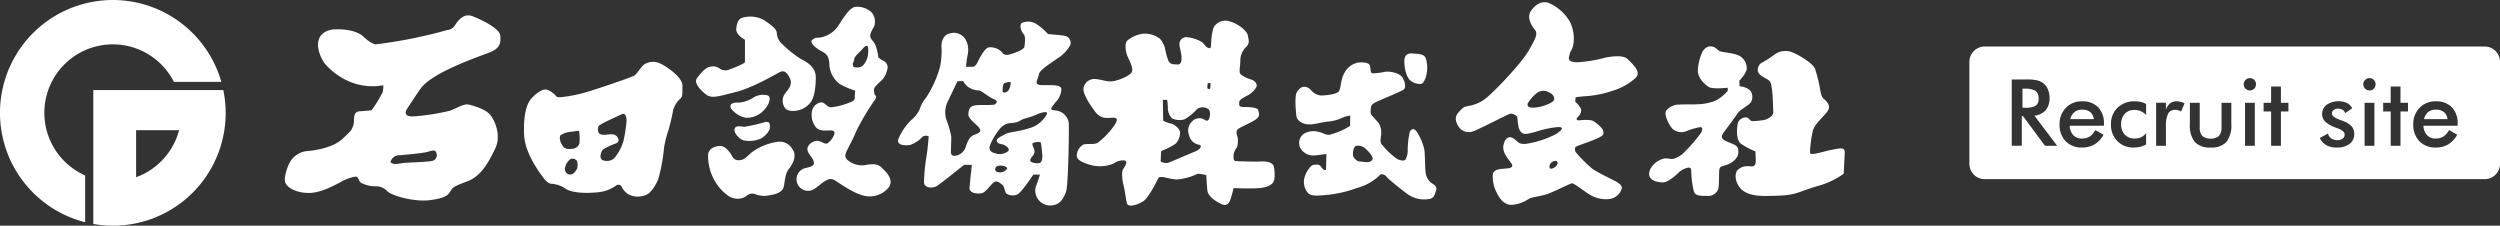
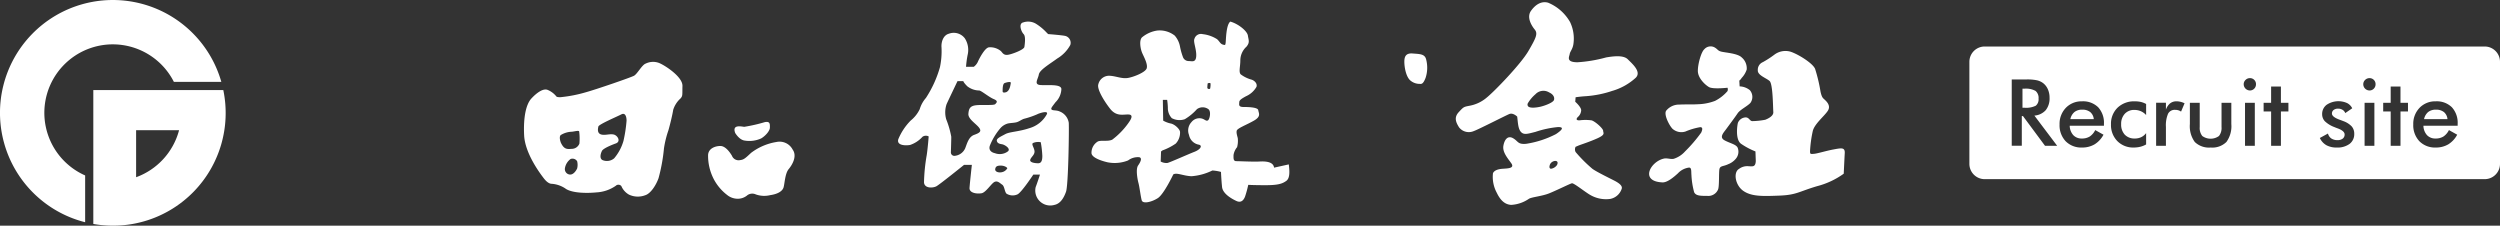
<svg xmlns="http://www.w3.org/2000/svg" width="490" height="44.23" viewBox="0 0 490 44.23">
  <rect x="0" y="0" width="490" height="44.23" fill="#333333" stroke="none" />
  <defs>
    <clipPath id="clip-path">
      <rect id="長方形_1692" data-name="長方形 1692" width="361.576" height="44.231" fill="#fff" />
    </clipPath>
  </defs>
  <g id="ロゴ_社名_白_採用" data-name="ロゴ+社名（白）採用" transform="translate(-47 -36.885)">
    <path id="前面オブジェクトで型抜き_1" data-name="前面オブジェクトで型抜き 1" d="M101,26H3a3,3,0,0,1-3-3V3A3,3,0,0,1,3,0h98a3,3,0,0,1,3,3V23A3,3,0,0,1,101,26ZM91.407,10.744a4.24,4.24,0,0,0-3.173,1.274A4.5,4.5,0,0,0,87,15.273a4.554,4.554,0,0,0,1.2,3.294A4.28,4.28,0,0,0,91.407,19.8a4.725,4.725,0,0,0,2.452-.622,4.926,4.926,0,0,0,1.752-1.891l-1.619-.906a3.229,3.229,0,0,1-1.08,1.261,2.862,2.862,0,0,1-1.549.391,2.207,2.207,0,0,1-1.672-.661,2.834,2.834,0,0,1-.7-1.842H95.7v-.364a4.493,4.493,0,0,0-1.133-3.259A4.224,4.224,0,0,0,91.407,10.744ZM70.281,17.058h0l-1.593.87a3.145,3.145,0,0,0,1.274,1.412,4.117,4.117,0,0,0,2.044.462,3.991,3.991,0,0,0,2.514-.715,2.38,2.38,0,0,0,.912-1.976,2.156,2.156,0,0,0-.5-1.452,4.254,4.254,0,0,0-1.659-1.043c-.177-.073-.421-.166-.726-.275-.987-.359-1.487-.763-1.487-1.2a.846.846,0,0,1,.332-.7,1.387,1.387,0,0,1,.88-.262,1.621,1.621,0,0,1,.872.235,1.257,1.257,0,0,1,.527.635l1.364-.941a2.227,2.227,0,0,0-1.013-1.026,4.157,4.157,0,0,0-4,.342,2.237,2.237,0,0,0-.881,1.829,1.994,1.994,0,0,0,.536,1.4A5.5,5.5,0,0,0,71.555,15.8c.163.073.392.162.681.266.869.324,1.309.719,1.309,1.172a.993.993,0,0,1-.367.813,1.575,1.575,0,0,1-1.013.3,2.139,2.139,0,0,1-1.23-.328,1.67,1.67,0,0,1-.654-.959Zm-27.066-6.02V15.2a5.249,5.249,0,0,0,.965,3.516A4,4,0,0,0,47.3,19.8a3.929,3.929,0,0,0,3.08-1.093A5.252,5.252,0,0,0,51.34,15.2V11.038H49.42v4.741a2.523,2.523,0,0,1-.5,1.759,2.782,2.782,0,0,1-3.274,0,2.523,2.523,0,0,1-.5-1.759V11.038Zm-10.806-.293a4.654,4.654,0,0,0-3.368,1.248,4.379,4.379,0,0,0-1.288,3.28A4.475,4.475,0,0,0,29,18.541,4.34,4.34,0,0,0,32.215,19.8a5.33,5.33,0,0,0,1.288-.151,4.519,4.519,0,0,0,1.137-.453v-2.22a2.7,2.7,0,0,1-.965.795,2.872,2.872,0,0,1-1.247.262,2.6,2.6,0,0,1-1.969-.75,2.889,2.889,0,0,1-.713-2.065,2.872,2.872,0,0,1,.708-2.025,2.458,2.458,0,0,1,1.885-.763,3.146,3.146,0,0,1,1.271.257,3.009,3.009,0,0,1,1.03.746V11.268a4,4,0,0,0-1.026-.4A5.32,5.32,0,0,0,32.409,10.744Zm-10.328,0a4.244,4.244,0,0,0-3.173,1.274,4.505,4.505,0,0,0-1.234,3.254,4.554,4.554,0,0,0,1.194,3.294A4.281,4.281,0,0,0,22.081,19.8a4.73,4.73,0,0,0,2.452-.622,4.927,4.927,0,0,0,1.752-1.891l-1.62-.906a3.22,3.22,0,0,1-1.079,1.261,2.862,2.862,0,0,1-1.549.391,2.21,2.21,0,0,1-1.673-.661,2.843,2.843,0,0,1-.7-1.842h6.709v-.364a4.493,4.493,0,0,0-1.132-3.259A4.227,4.227,0,0,0,22.081,10.744Zm59.025.293v1.688h1.469v6.73h1.921v-6.73h1.469V11.038H84.495V7.85H82.574v3.188Zm-3.647,0v8.418h1.921V11.038Zm-19.79,0v1.688h1.47v6.73h1.921v-6.73h1.469V11.038H61.059V7.85H59.138v3.188Zm-3.646,0v8.418h1.921V11.038H54.023ZM36.6,11.02v8.436h1.921V15.762a5.81,5.81,0,0,1,.417-2.579,1.444,1.444,0,0,1,1.372-.769,2.271,2.271,0,0,1,.642.085,1.762,1.762,0,0,1,.535.262l.69-1.633a3.888,3.888,0,0,0-.775-.284,3.339,3.339,0,0,0-.8-.1,1.988,1.988,0,0,0-1.261.4,2.747,2.747,0,0,0-.819,1.235V11.02Zm-26.33,2.62h.239l4.31,5.816H17.2l-4.46-5.914a3.316,3.316,0,0,0,2.221-1.061,3.668,3.668,0,0,0,.752-2.446A4.028,4.028,0,0,0,15.389,8.4a3.1,3.1,0,0,0-.929-1.217,3.164,3.164,0,0,0-1.217-.559,9.222,9.222,0,0,0-2.005-.169H8.3v13h1.974V13.641ZM78.414,6.2a1.178,1.178,0,0,0-.854.355A1.153,1.153,0,0,0,77.2,7.4a1.226,1.226,0,0,0,1.212,1.217,1.151,1.151,0,0,0,.85-.351A1.191,1.191,0,0,0,79.61,7.4a1.167,1.167,0,0,0-1.2-1.2Zm-23.436,0a1.175,1.175,0,0,0-.854.355,1.15,1.15,0,0,0-.358.843,1.226,1.226,0,0,0,1.212,1.217,1.151,1.151,0,0,0,.85-.351,1.194,1.194,0,0,0,.345-.866,1.166,1.166,0,0,0-1.194-1.2Zm38.73,8.036H89.114a2.5,2.5,0,0,1,.805-1.394,2.371,2.371,0,0,1,1.523-.462,2.411,2.411,0,0,1,1.575.475,2.046,2.046,0,0,1,.69,1.379Zm-69.326,0H19.788a2.488,2.488,0,0,1,.806-1.394,2.369,2.369,0,0,1,1.522-.462,2.412,2.412,0,0,1,1.576.475,2.046,2.046,0,0,1,.69,1.379ZM10.787,12h-.381V8.267h.381a3.884,3.884,0,0,1,2.182.439,1.779,1.779,0,0,1,.589,1.514,1.592,1.592,0,0,1-.549,1.385A4.252,4.252,0,0,1,10.787,12Z" transform="translate(433 46)" fill="#fff" />
    <g id="ロゴ_社名_白_" data-name="ロゴ+社名（白）" transform="translate(47 36.885)">
      <g id="グループ_39" data-name="グループ 39" clip-path="url(#clip-path)">
        <path id="パス_5436" data-name="パス 5436" d="M16.688,34.387A13.419,13.419,0,1,1,34.081,16.046h9.3A22.116,22.116,0,1,0,16.688,43.558Z" fill="#fff" />
        <path id="パス_5437" data-name="パス 5437" d="M39.971,38.568V64.815A22.08,22.08,0,0,0,65.448,38.568Zm8.389,17.09V46.437h8.422a13.478,13.478,0,0,1-8.422,9.221" transform="translate(-21.682 -20.921)" fill="#fff" />
-         <path id="パス_5438" data-name="パス 5438" d="M158.1,24.084c-1-.3-2.8.9-3.806,1.2a42.755,42.755,0,0,1-7.11,1.1c-2.3.1-1.3-1.4-1.3-1.4s.3-.5,2.6-3.905,11.917-6.509,13.82-7.31,2-1.8,1.9-3.2-3.605-3.1-5.408-3.806-2.9.9-3.5,1.8a1.94,1.94,0,0,1-1.5.9,92.387,92.387,0,0,1-14.02,2.8c-1-.1-2.6-1.7-2.6-1.7-2.1-1.6-5.909-1.2-5.909-1.2-4.406.8-2.5,5.307-1.5,6.609a13.065,13.065,0,0,0,6.009,4.006,11.721,11.721,0,0,0,5.508.3,9.3,9.3,0,0,1-.1,1.3,25.9,25.9,0,0,1-2.2,3.605s-.7.1-2.3.2-.9,1.8-1.3,2.8-.2.8-2.1,2.6-5.608,2.3-6.91,2.4a4.278,4.278,0,0,0-3,1.6c-.8.9-1.7,3.705-1.3,4.607s1.9,1.9,4.306,2,4.907-1.3,6.309-2a8.919,8.919,0,0,1,3.1-1.2c.7,0,.6.8,1.1,1.2a6.109,6.109,0,0,0,2.8.7,2.953,2.953,0,0,1,2.4,1c1.2,1,5.508,2.1,8.412,1.7s3.4-.9,3.905-1.7.7-1,3.4-2,4.206-3.905,5.408-6.409,0-5.308-.9-6.509-3.2-1.8-4.206-2.1M150.892,35.1c-.6.2-4.106.3-5.408.4s-1.9.5-2.8-.1a1.753,1.753,0,0,1,1.7-1.4c1.5-.1,4.406-.4,5.308-.6s1.8-.7,2,.2a1.119,1.119,0,0,1-.8,1.5" transform="translate(-66.151 -3.573)" fill="#fff" />
        <path id="パス_5439" data-name="パス 5439" d="M251.005,26.74a3.291,3.291,0,0,0-2.7.089c-.751.265-1.636,2.034-2.3,2.388s-7.339,2.653-9.417,3.227a26.62,26.62,0,0,1-5,.973c-.751,0-.751-.088-.928-.31A4.254,4.254,0,0,0,229.12,32c-.884-.4-2.21.575-3.227,1.68s-1.591,3.58-1.415,7.206,3.227,7.6,3.8,8.357,1.105,1.149,1.636,1.149A5.526,5.526,0,0,1,232.7,51.41c1.371.84,4.2.84,5.968.664a7.33,7.33,0,0,0,3.758-1.283.753.753,0,0,1,1.105.044,3.488,3.488,0,0,0,1.5,1.679,4.056,4.056,0,0,0,3.139.132c1.105-.309,2.167-1.989,2.653-3.359a34.127,34.127,0,0,0,1.061-5.835,19.99,19.99,0,0,1,.884-3.581c.4-1.415.8-3.139.928-3.979a5.018,5.018,0,0,1,1.415-2.21c.486-.531.354-.708.4-2.476s-3.359-3.979-4.509-4.465M234.868,47.385c-.221.487-.752,1.238-1.415,1.194a1.069,1.069,0,0,1-.972-1.282,2.8,2.8,0,0,1,1.105-1.768,1.069,1.069,0,0,1,1.282.442,2.858,2.858,0,0,1,0,1.414m.442-4.863a1.619,1.619,0,0,1-1.415,1.017c-.884.045-1.547.221-2.211-1.193,0,0-.442-1.062-.044-1.5a4.445,4.445,0,0,1,2.211-.663c.486-.044,1.37-.309,1.415-.044a10.715,10.715,0,0,1,.044,2.387m8.621-.485a9.177,9.177,0,0,1-1.812,3.36,2.2,2.2,0,0,1-2.122.4c-.8-.221-.575-1.238-.265-1.857s2.7-1.459,2.7-1.459c1.087-.382.364-1.6-.424-1.76-.754-.154-1.521.167-2.273.035-1.017-.177-.8-1.149-.707-1.591s3.758-1.989,4.509-2.387,1.017.442,1.017,1.238a27.241,27.241,0,0,1-.619,4.023" transform="translate(-121.748 -14.366)" fill="#fff" />
-         <path id="パス_5440" data-name="パス 5440" d="M307.738,16.068V11.675s-1.842-.921-1.7-2.2.5-2.055,1.559-2.2a5.541,5.541,0,0,1,3.9.566c1.2.85,2.267,1.488,2.48,2.409a3.179,3.179,0,0,0,1.2,2.409,22,22,0,0,0,3.471,2.763c1.275.638,2.976,1.63,2.976,3.613s-.283,3.9-.992,4.888a4.343,4.343,0,0,1-3.117,1.7c-1.133.071-1.842-.142-2.2-1.062a2.4,2.4,0,0,1,.284-2.338c.425-.567,1.629-1.7.921-3.046s-1.2-1.559-2.125-1.063-5.313,3.046-8.5,3.826-4.6,1.346-5.739.5-2.479-2.338-1.842-3.188,1.629-2.125,2.55-2.267a2.175,2.175,0,0,1,1.913.354,1.956,1.956,0,0,0,1.984.141c.85-.283,2.9-1.132,2.976-1.416" transform="translate(-161.728 -3.892)" fill="#fff" />
-         <path id="パス_5441" data-name="パス 5441" d="M313.036,43.354a4.839,4.839,0,0,0,2.9,1.771,4.672,4.672,0,0,0,3.755-1.771c.921-1.062,1.346-2.621.142-2.692a3.543,3.543,0,0,0-2.551.567,6.068,6.068,0,0,1-2.763.921c-.638-.07-2.125.071-1.488,1.2" transform="translate(-169.717 -22.039)" fill="#fff" />
        <path id="パス_5442" data-name="パス 5442" d="M314.761,54.386s.779,1.346,1.842,1.488a5.575,5.575,0,0,0,3.259-.425c.85-.5,1.7-1.488,1.7-2.125s.071-1.275-.992-1.063a31.3,31.3,0,0,1-4.038.922c-.638-.071-2.409-.5-1.771,1.2" transform="translate(-170.663 -28.325)" fill="#fff" />
        <path id="パス_5443" data-name="パス 5443" d="M306.987,71.108a3.317,3.317,0,0,0,2.054.779,2.91,2.91,0,0,0,1.984-.708,1.632,1.632,0,0,1,1.629-.141,4.933,4.933,0,0,0,2.834.141c1.488-.213,2.409-.779,2.621-1.558s.283-2.692.992-3.542,1.7-2.551.779-3.826a2.894,2.894,0,0,0-3.188-1.487,11.137,11.137,0,0,0-4.959,2.125c-1.063.992-1.417,1.346-2.126,1.417a1.393,1.393,0,0,1-1.629-.851c-.5-.85-1.346-1.912-2.267-1.912s-2.338.425-2.409,1.771a9.987,9.987,0,0,0,1.2,4.888,9.471,9.471,0,0,0,2.48,2.9" transform="translate(-164.518 -32.933)" fill="#fff" />
-         <path id="パス_5444" data-name="パス 5444" d="M357.736,34.3c-.78-.708-1.984-.567-3.117-.354a4.327,4.327,0,0,1-3.117-.779c-.85-.566-.779-1.063-.637-1.559s1.417-2.692,1.983-4.18a46.8,46.8,0,0,1,3.684-6.234c.283-.283.354-.85.142-.921s-.284-.708-.284-1.133.425-.779,1.2-1.558a3.665,3.665,0,0,0,1.346-2.2,1.422,1.422,0,0,0-.779-1.913,5.637,5.637,0,0,1-.921-.637,9.194,9.194,0,0,0-.566-2.409c-.425-.921-.85-.992-.992-1.629s.354-1.275.779-2.125a2.876,2.876,0,0,0-.5-2.622,4.105,4.105,0,0,0-3.117-1.133c-1.346,0-2.975,3.117-3.684,4.038a5.333,5.333,0,0,1-2.976,1.913c-1.2.283-.85-.141-1.771.425s.708,1.843,1.842,2.41,1.346,1.275,1.417,2.834a5.063,5.063,0,0,0,2.054,3.542,16.135,16.135,0,0,0,2.976,1.275c-.038.447-.071.9-.071,1.345,0,.567-.283.71-1.417,1.135a13.08,13.08,0,0,1-3.259.779c-.827,0-1.13-1.048-2.051-.955a2.212,2.212,0,0,0-1.562,1.309,3.925,3.925,0,0,0,.708,3.613c.709.779,1.913.566,2.834.566s.85.566.637.992a3.881,3.881,0,0,1-1.275,1.558c-.5.213-1.134-.426-1.842-.5-1.026-.1-2.31.9-2.018,1.935.242.855,1.239,1.521,1.239,2.458,0,.73-1.5.831-1.982,1.035a2.259,2.259,0,0,0,1.061,4.349c.992-.07,1.913-1.133,2.9-1.771s1.488-.709,2.338-.141c1.645,1.1,3.887,2.614,5.847,2.96a4.81,4.81,0,0,0,4.455-1.663c1.137-1.585-.405-3.049-1.517-4.06m-5.384-19.625c-.212-.992-.071-.425.142-1.346s.708-1.063,1.771-2.267,1.063.071.992.921a3.853,3.853,0,0,1-1.133,2.55,1.976,1.976,0,0,1-1.771.141" transform="translate(-185.087 -1.581)" fill="#fff" />
        <path id="パス_5445" data-name="パス 5445" d="M415.853,16.514a6.932,6.932,0,0,0,2.593-2.669,1.386,1.386,0,0,0-.915-1.754c-.458-.152-3.432-.381-3.432-.381l-.382-.382a10.117,10.117,0,0,0-2.059-1.677,3,3,0,0,0-2.44-.229c-.992.229-.381,1.83.076,2.288s.229,1.982.152,2.517-2.288,1.373-3.127,1.525-1.068-.229-1.449-.686a3.274,3.274,0,0,0-2.364-.762c-.839.076-1.983,2.364-2.211,2.9a2.543,2.543,0,0,1-.763.915h-1.525a20.177,20.177,0,0,1,.305-2.288,4.191,4.191,0,0,0-.534-3.28,2.718,2.718,0,0,0-3.127-.915c-1.144.305-1.526,1.678-1.449,2.669a15.085,15.085,0,0,1-.305,3.889,21.911,21.911,0,0,1-2.745,6.024,5.918,5.918,0,0,0-1.22,2.212,6.389,6.389,0,0,1-1.754,2.212,11.379,11.379,0,0,0-2.44,3.661c-.381,1.22,1.3,1.3,2.288,1.144a5.69,5.69,0,0,0,2.44-1.6,1.137,1.137,0,0,1,1.22-.077s-.152,2.136-.381,3.661a35.087,35.087,0,0,0-.534,5.339c.076,1.22,1.754,1.143,2.44.762s5.415-4.194,5.415-4.194h1.525s-.381,3.432-.458,4.5,1.525,1.22,2.364,1.068,1.906-1.906,2.517-2.212,1.068.229,1.525.534.458,1.373.839,1.754a2.253,2.253,0,0,0,2.135.152c.763-.305,3.127-3.889,3.127-3.889h1.3s-.534,1.677-.839,2.44a2.935,2.935,0,0,0,3.661,3.508c1.144-.229,1.83-1.3,2.288-2.593s.61-12.278.534-13.5a2.852,2.852,0,0,0-1.753-2.212c-.61-.3-1.373-.153-1.6-.382s.076-.534.762-1.449a3.8,3.8,0,0,0,1.144-2.593c-.076-.992-2.593-.686-4.042-.763s-.534-1.144-.381-2.059,2.135-2.059,3.584-3.126m-10.295,4.8c.381-.153,1.3-.382,1.22,0s-.153,1.372-.839,1.753c0,0-.762.306-.762-.152s0-1.449.381-1.6m-5.643,4.347c-1.144.152-1.373.686-1.449,1.677s1.449,1.906,2.059,2.669.152,1.067-.915,1.449-1.373,1.6-1.754,2.593a2.5,2.5,0,0,1-2.135,1.526.672.672,0,0,1-.686-.686s.076-2.288.076-3.05a17.693,17.693,0,0,0-.992-3.432,4.972,4.972,0,0,1,.076-2.974c.381-.839,2.135-4.5,2.135-4.5h1.144s0,.229.763.991a3.863,3.863,0,0,0,2.364.839c.458.076,1.906,1.3,2.821,1.677s.61.686.305.992-2.669.076-3.813.229m5.109,13.117c-.762.153-1.373-.153-1.3-.61s.3-.686,1.067-.686,1.3.382,1.3.534a1.588,1.588,0,0,1-1.068.762m7.092-1.754c-.61,0-1.677-.152-1.525-.686s.839-.915.839-1.6-.686-1.449-.3-1.677a2.51,2.51,0,0,1,1.525-.153,19.786,19.786,0,0,1,.305,2.669c0,.991-.229,1.449-.839,1.449m-.152-9.609c.458-.229,2.363-.838,1.83.077a5.672,5.672,0,0,1-3.431,2.669c-2.059.686-3.813.686-4.652,1.144s-1.754.839-1.677,1.3.457.61.991.686,1.754.839,1.22,1.373a2.665,2.665,0,0,1-2.593.382s-1.373-.229-.991-1.45a12.233,12.233,0,0,1,2.058-3.43,3,3,0,0,1,1.5-.942c.541-.113,1.105-.1,1.643-.228s.984-.528,1.519-.694a16.557,16.557,0,0,0,2.586-.883" transform="translate(-208.666 -5.029)" fill="#fff" />
-         <path id="パス_5446" data-name="パス 5446" d="M499.9,37.686c-.141-1.2-1.758-1.267-2.883-1.2s-3.867-.071-4.5-.071-.563-.562-.563-1.195a3.163,3.163,0,0,1,.7-1.547,4.827,4.827,0,0,0,.141-1.687c0-.211-.352-1.055-.211-1.547s1.9-1.125,3.375-1.969.914-1.476.844-2.039-1.828-.633-2.883-.633-.844-.492-.844-.914.422-.7,1.336-1.2a4.405,4.405,0,0,0,2.039-1.828c.211-.633-.351-1.2-.914-1.406a6.277,6.277,0,0,1-2.179-1.055c-.422-.492-.07-1.477-.07-2.742a3.658,3.658,0,0,1,1.2-2.672c.7-.844.422-1.266.281-2.18s-1.9-2.32-3.445-2.742a2.652,2.652,0,0,0-2.883.633c-.844.632-.844,3.656-.914,4.148s-.07.492-.562.352-.633-.633-1.125-1.055a6.557,6.557,0,0,0-2.812-.984,1.33,1.33,0,0,0-1.617.914c-.281.561.422,2.039.351,3.375s-.844.985-1.477.985a1.189,1.189,0,0,1-1.125-.774,13.175,13.175,0,0,1-.562-1.969,4.514,4.514,0,0,0-1.055-2.25,4.782,4.782,0,0,0-3.445-.984,6.04,6.04,0,0,0-2.883,1.266c-.7.492-.422,2.32,0,3.234s1.055,2.11.844,2.883-2.461,1.688-3.656,1.9-2.321-.352-3.586-.422a2.168,2.168,0,0,0-2.25,1.688c-.281.913,1.055,3.164,2.32,4.781s2.672,1.054,3.656,1.124.422.985-.14,1.758a14.694,14.694,0,0,1-3.094,3.165c-.844.421-2.109.07-2.812.352a2.57,2.57,0,0,0-1.266,2.25c0,.914,1.9,1.546,3.094,1.828a7.108,7.108,0,0,0,4.078-.352,3.184,3.184,0,0,1,2.179-.632c.633.14.281.914-.211,1.617s-.14,2.672.07,3.446.422,2.6.633,3.375,1.968.351,3.164-.422,3.024-4.641,3.024-4.641c.7-.422,1.9.282,3.586.352a11.175,11.175,0,0,0,4.078-1.125,8.34,8.34,0,0,1,1.688.282s.07,1.617.21,2.953,1.9,2.32,2.813,2.742,1.406-.141,1.688-.844a20.968,20.968,0,0,0,.633-2.32s.914.07,3.375.07,3.3-.28,4.078-.843.633-2.039.493-3.234M486.957,28.4c-.351.281-.633-.211-1.266-.352a1.968,1.968,0,0,0-1.969.7,2.4,2.4,0,0,0-.492,2.531,2.38,2.38,0,0,0,1.9,1.9c.773.14.422.914-.844,1.406s-4.711,2.039-5.273,2.18a2.308,2.308,0,0,1-1.336-.281l.07-1.968.281-.211a11.194,11.194,0,0,0,2.6-1.336,3.129,3.129,0,0,0,.844-2.25c0-.562-1.055-1.547-1.828-1.687a5.061,5.061,0,0,1-1.477-.563L478.1,24.4h.844a12.767,12.767,0,0,1,.14,1.547,2.86,2.86,0,0,0,.774,2.039,3.2,3.2,0,0,0,2.531.211,10.165,10.165,0,0,0,2.39-1.969,1.9,1.9,0,0,1,2.25,0c.563.422.281,1.9-.07,2.179m.422-6.257c-.07.211-.563.14-.563-.141s.07-.843.07-.843.562-.211.562.07a3.711,3.711,0,0,1-.07.914" transform="translate(-250.183 -4.827)" fill="#fff" />
-         <path id="パス_5447" data-name="パス 5447" d="M581.454,50.28a3.021,3.021,0,0,1-1.014-1.909c-.119-.657-.119-3.341-.239-4.415a10.328,10.328,0,0,0-1.551-3.7c-.537-.716-1.014-.477-1.313.059a15.945,15.945,0,0,0-.417,3.819,3.714,3.714,0,0,1-.418,1.61c-.179.358-.954.239-1.611-.059a13.936,13.936,0,0,1-3.162-3.042c-.3-.6,0-1.372,0-2.029a3.68,3.68,0,0,0-.418-1.849c-.3-.477-1.313-1.491-1.551-1.79s0-1.671,0-1.671.119-.358.776-.716,4.952-2.088,5.548-2.505.3-1.612-.239-2.446-2.386-1.193-3.341-1.074a11.583,11.583,0,0,1-2.506.3c-.477-.12-.3-1.134-.537-1.612s-1.253-.6-2.327-.477a3.925,3.925,0,0,0-2.685,2.148c-.657,1.133-.6,2.863-1.014,3.46s-2.327.775-3.222.835a2.7,2.7,0,0,1-1.909-.716c-.358-.3-.656-.835-1.372-.954s-1.074.119-1.671.895-.238,4-.178,4.713.716,1.432,1.909,1.67,2.625-.3,4.117-.477a7.969,7.969,0,0,0,2.863-.716,5.819,5.819,0,0,1,1.671-.477v2.028l-.537.3a13.59,13.59,0,0,1-3.52,1.432c-.895.059-1.194-.418-2.267-.6a3.644,3.644,0,0,0-2.864.477,2.241,2.241,0,0,0-.537,2.8A2.912,2.912,0,0,0,558.6,44.97c.835-.059,2.386-.3,2.386-.3s-.06,2.208-.06,2.863-.657.179-.954-.3-.716-.537-1.492-.417-1.671,1.79-1.849,2.744a3.271,3.271,0,0,0,.836,2.863c.716.6,2.148.418,4,.238a23.491,23.491,0,0,0,5.489-1.312,9.951,9.951,0,0,0,4.653-2.685c.954-.06.954.358,1.492.835s2.327,1.969,3.7,2.983a5.612,5.612,0,0,0,3.937,1.073c1.313-.06,1.432-.775,1.73-1.67s-.418-1.193-1.014-1.611m-12.648-4c-.9-.059-1.611-.179-1.611-.179s-1.014-.477-1.014-1.313.179-1.73.895-1.73a2.158,2.158,0,0,1,1.65.657c.537.477,1.383,1.431,1.323,1.909-.063.5-.691.693-1.243.656" transform="translate(-301.009 -14.5)" fill="#fff" />
+         <path id="パス_5446" data-name="パス 5446" d="M499.9,37.686c-.141-1.2-1.758-1.267-2.883-1.2s-3.867-.071-4.5-.071-.563-.562-.563-1.195a3.163,3.163,0,0,1,.7-1.547,4.827,4.827,0,0,0,.141-1.687c0-.211-.352-1.055-.211-1.547s1.9-1.125,3.375-1.969.914-1.476.844-2.039-1.828-.633-2.883-.633-.844-.492-.844-.914.422-.7,1.336-1.2a4.405,4.405,0,0,0,2.039-1.828c.211-.633-.351-1.2-.914-1.406a6.277,6.277,0,0,1-2.179-1.055c-.422-.492-.07-1.477-.07-2.742a3.658,3.658,0,0,1,1.2-2.672c.7-.844.422-1.266.281-2.18s-1.9-2.32-3.445-2.742c-.844.632-.844,3.656-.914,4.148s-.07.492-.562.352-.633-.633-1.125-1.055a6.557,6.557,0,0,0-2.812-.984,1.33,1.33,0,0,0-1.617.914c-.281.561.422,2.039.351,3.375s-.844.985-1.477.985a1.189,1.189,0,0,1-1.125-.774,13.175,13.175,0,0,1-.562-1.969,4.514,4.514,0,0,0-1.055-2.25,4.782,4.782,0,0,0-3.445-.984,6.04,6.04,0,0,0-2.883,1.266c-.7.492-.422,2.32,0,3.234s1.055,2.11.844,2.883-2.461,1.688-3.656,1.9-2.321-.352-3.586-.422a2.168,2.168,0,0,0-2.25,1.688c-.281.913,1.055,3.164,2.32,4.781s2.672,1.054,3.656,1.124.422.985-.14,1.758a14.694,14.694,0,0,1-3.094,3.165c-.844.421-2.109.07-2.812.352a2.57,2.57,0,0,0-1.266,2.25c0,.914,1.9,1.546,3.094,1.828a7.108,7.108,0,0,0,4.078-.352,3.184,3.184,0,0,1,2.179-.632c.633.14.281.914-.211,1.617s-.14,2.672.07,3.446.422,2.6.633,3.375,1.968.351,3.164-.422,3.024-4.641,3.024-4.641c.7-.422,1.9.282,3.586.352a11.175,11.175,0,0,0,4.078-1.125,8.34,8.34,0,0,1,1.688.282s.07,1.617.21,2.953,1.9,2.32,2.813,2.742,1.406-.141,1.688-.844a20.968,20.968,0,0,0,.633-2.32s.914.07,3.375.07,3.3-.28,4.078-.843.633-2.039.493-3.234M486.957,28.4c-.351.281-.633-.211-1.266-.352a1.968,1.968,0,0,0-1.969.7,2.4,2.4,0,0,0-.492,2.531,2.38,2.38,0,0,0,1.9,1.9c.773.14.422.914-.844,1.406s-4.711,2.039-5.273,2.18a2.308,2.308,0,0,1-1.336-.281l.07-1.968.281-.211a11.194,11.194,0,0,0,2.6-1.336,3.129,3.129,0,0,0,.844-2.25c0-.562-1.055-1.547-1.828-1.687a5.061,5.061,0,0,1-1.477-.563L478.1,24.4h.844a12.767,12.767,0,0,1,.14,1.547,2.86,2.86,0,0,0,.774,2.039,3.2,3.2,0,0,0,2.531.211,10.165,10.165,0,0,0,2.39-1.969,1.9,1.9,0,0,1,2.25,0c.563.422.281,1.9-.07,2.179m.422-6.257c-.07.211-.563.14-.563-.141s.07-.843.07-.843.562-.211.562.07a3.711,3.711,0,0,1-.07.914" transform="translate(-250.183 -4.827)" fill="#fff" />
        <path id="パス_5448" data-name="パス 5448" d="M604.6,28.854a2.787,2.787,0,0,1-1.909-.705c-.835-.776-1.133-2.626-1.133-3.639s.3-1.73,1.67-1.611,2.387.06,2.625,1.253a6.387,6.387,0,0,1-.13,3.52c-.417,1.073-.706,1.242-1.123,1.182" transform="translate(-326.307 -12.414)" fill="#fff" />
        <path id="パス_5449" data-name="パス 5449" d="M649.2,19.357a20.4,20.4,0,0,0,5.035-1.022,11.625,11.625,0,0,0,4.6-2.554c1.24-1.168-.656-2.773-1.532-3.649s-2.919-.584-4.232-.365a27.65,27.65,0,0,1-5.62.949c-2.335,0-1.605-1.094-1.532-1.605s.583-.949.73-1.97a7.488,7.488,0,0,0-.657-4.306,8.866,8.866,0,0,0-4.306-3.795c-1.314-.365-2.481.365-3.357,1.605s.073,2.846.73,3.649.292,1.605-1.24,4.232-6.787,8.027-8.174,9.122a7.165,7.165,0,0,1-3.43,1.605c-1.094.219-1.094.219-2.043,1.241s-.584,1.97.073,2.992a2.416,2.416,0,0,0,2.846.729c.876-.291,6.276-3.065,7.006-3.357s1.532.511,1.532.511c.146,1.093.146,2.337.729,2.994s1.387.365,2.846,0a19.4,19.4,0,0,1,4.452-.949c1.459,0,.438.8-.438,1.387a18.927,18.927,0,0,1-5.838,1.9c-1.678.146-1.533-.511-2.554-1.094s-1.678.219-1.9,1.459.8,2.409,1.532,3.43-.657,1.022-1.678,1.095-1.678.365-1.9.876a6.539,6.539,0,0,0,.73,3.795c.73,1.532,1.606,2.335,2.846,2.408a6.769,6.769,0,0,0,3.43-1.167c.511-.365,2.554-.511,4.013-1.095s4.087-1.9,4.452-1.971,2.262,1.46,3.429,2.189a6.168,6.168,0,0,0,4.087.876,2.951,2.951,0,0,0,2.262-2.043c.146-.584-.657-1.094-1.168-1.386s-3.722-1.824-4.6-2.481a27.65,27.65,0,0,1-3.284-3.284,1.136,1.136,0,0,1,0-1.022l.511-.219c.511-.219,2.189-.73,3.795-1.46s1.094-1.022,1.094-1.46-1.532-1.824-2.262-2.043a8.875,8.875,0,0,0-2.408,0c-.8,0-.511-.438-.291-.657a1.873,1.873,0,0,0,.656-1.314c0-.657-1.167-1.678-1.167-1.678l.073-.876s.876-.146,2.116-.219m-6.349.731c-.146.511-1.679,1.095-2.555,1.313-.579.145-2.065.408-2.507-.036a.552.552,0,0,1-.045-.652,7.01,7.01,0,0,1,1.458-1.721,2.15,2.15,0,0,1,2.7-.365c.8.365,1.095.949.949,1.46m.583,12.771a1.763,1.763,0,0,1-1.168.729s-.51,0-.219-.8c.331-.909,1.96-1.075,1.386.073" transform="translate(-338.259 -0.513)" fill="#fff" />
        <path id="パス_5450" data-name="パス 5450" d="M711.2,41.9a5.033,5.033,0,0,0,2.246-1.453,29.183,29.183,0,0,0,3.17-3.7c.264-.595.33-1.057-.2-1.057a13.056,13.056,0,0,0-2.906.859,2.615,2.615,0,0,1-2.51-.528c-.661-.66-1.849-2.972-1.189-3.633a3.227,3.227,0,0,1,2.51-1.123c1.321-.066,2.642,0,3.567-.066a10.219,10.219,0,0,0,3.435-.661,8.015,8.015,0,0,0,2.444-1.915.913.913,0,0,0,0-.66s-2.84.33-3.633-.132-2.18-1.784-2.18-3.171.661-3.7,1.256-4.227a1.634,1.634,0,0,1,1.981-.4c.727.4.594.661,1.387.859s3.17.33,3.963,1.123a2.79,2.79,0,0,1,.991,2.378,4.392,4.392,0,0,1-.991,1.651,1.982,1.982,0,0,1-.462.528l.066,1.123a3.383,3.383,0,0,1,1.981.727,2,2,0,0,1,.132,2.51c-.595.66-2.026,1.321-2.51,2.048s-1.717,2.378-2.246,3.1-1.387,1.585-.33,2.18,2.346.793,2.61,1.519a2.125,2.125,0,0,1-.389,2.107,3.616,3.616,0,0,1-1.495,1.064c-.925.462-1.586.264-1.718.991s0,3.369-.264,3.963a2.062,2.062,0,0,1-2.114,1.255c-1.321,0-2.246,0-2.576-.727a15.478,15.478,0,0,1-.529-3.369c-.065-.661.067-1.453-.462-1.453a3.589,3.589,0,0,0-2.18,1.123c-.859.792-2.109,1.823-3.036,1.783-4.561-.2-2.3-4.138.316-4.675.6-.124,1.329.177,1.861.052" transform="translate(-383.176 -10.766)" fill="#fff" />
        <path id="パス_5451" data-name="パス 5451" d="M747.418,43.431l-.066-1.916A14.2,14.2,0,0,1,744.511,40c-1.143-.859-.727-3.633-.594-4.1a1.711,1.711,0,0,1,1.519-1.057c.727,0,.792.793,1.387.727a14.51,14.51,0,0,0,2.444-.264c.529-.2,1.651-.727,1.585-1.519s-.066-5.483-.727-6.077-2.378-1.123-2.312-2.114a1.618,1.618,0,0,1,.991-1.585,18.8,18.8,0,0,0,2.245-1.453,3.608,3.608,0,0,1,3.171-.595c1.453.463,4.36,2.246,4.822,3.369a30.924,30.924,0,0,1,1.057,4.426c.264,1.255.528,1.321.792,1.585s1.322,1.123.661,2.18-2.642,2.577-2.973,4.029a23.694,23.694,0,0,0-.528,3.9c0,.595.066.595.793.528s2.378-.594,3.831-.859,2.246-.462,2.179.727-.2,4.029-.2,4.029a15.524,15.524,0,0,1-5.219,2.444c-3.567,1.057-4.028,1.717-7.331,1.849s-5.528.2-7.134-.925-1.981-3.633-.858-4.293a2.671,2.671,0,0,1,1.981-.528c.661,0,1.255.2,1.321-.991" transform="translate(-403.283 -11.833)" fill="#fff" />
      </g>
    </g>
  </g>
</svg>